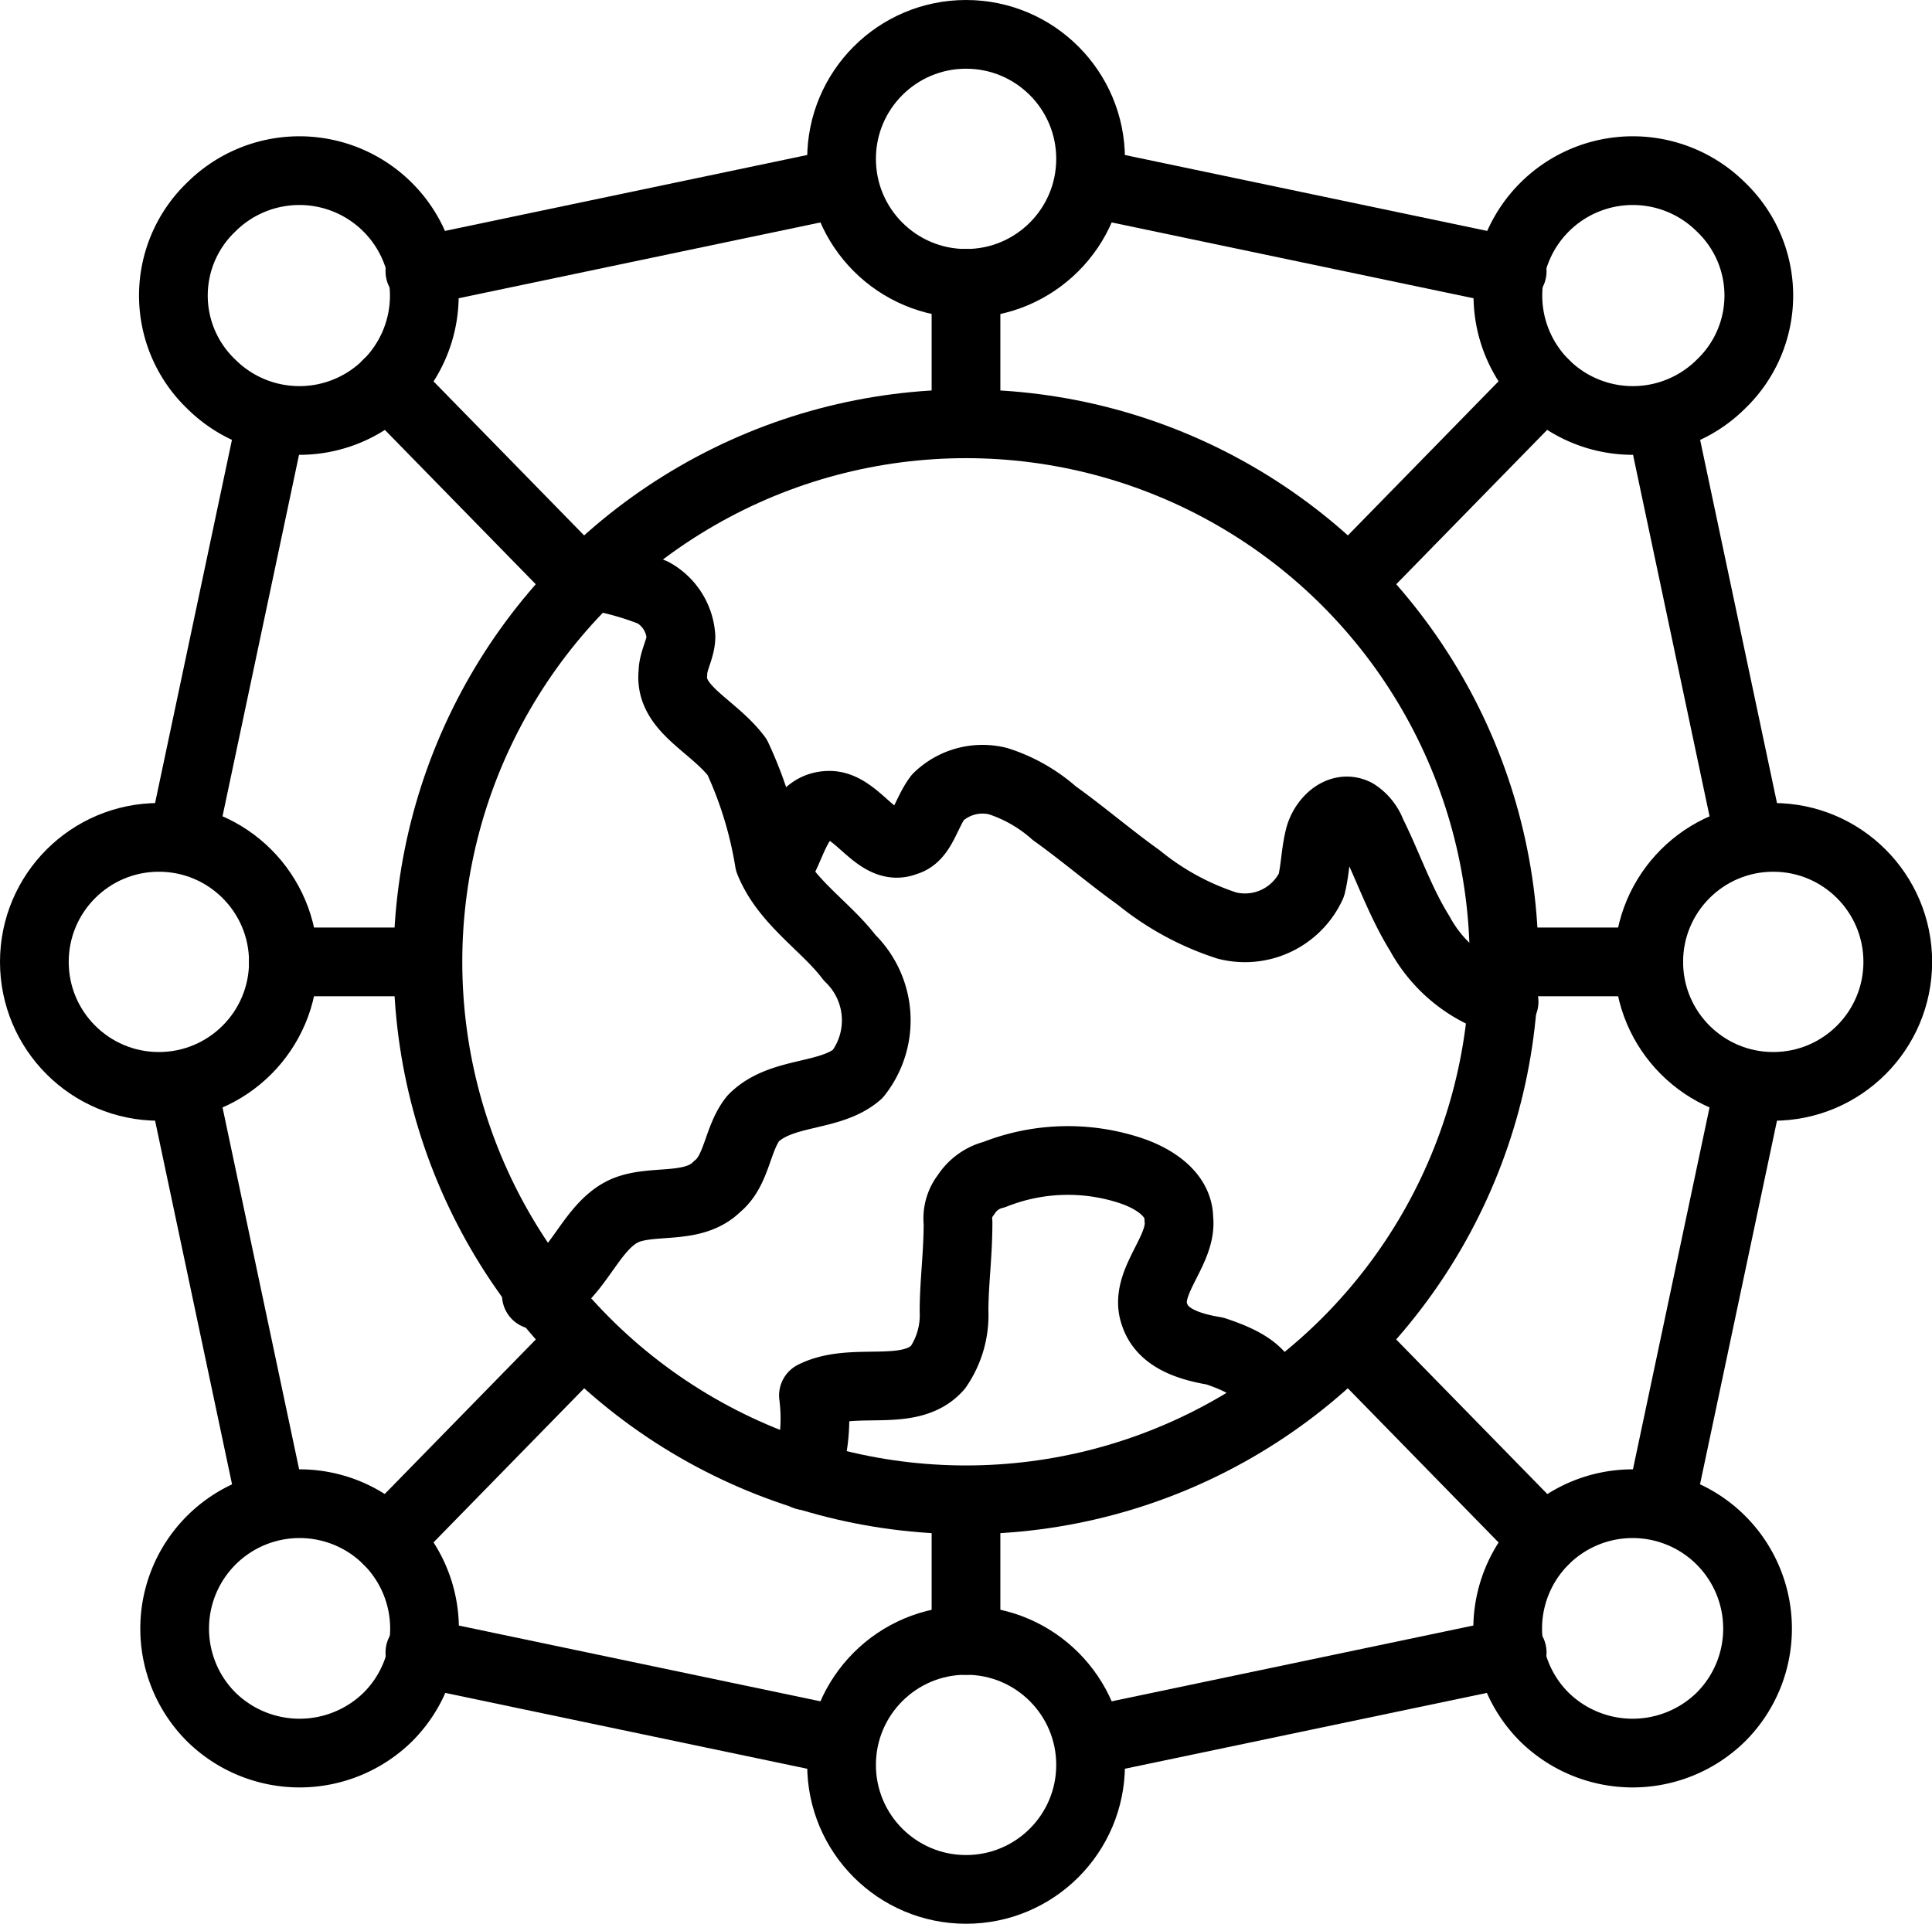
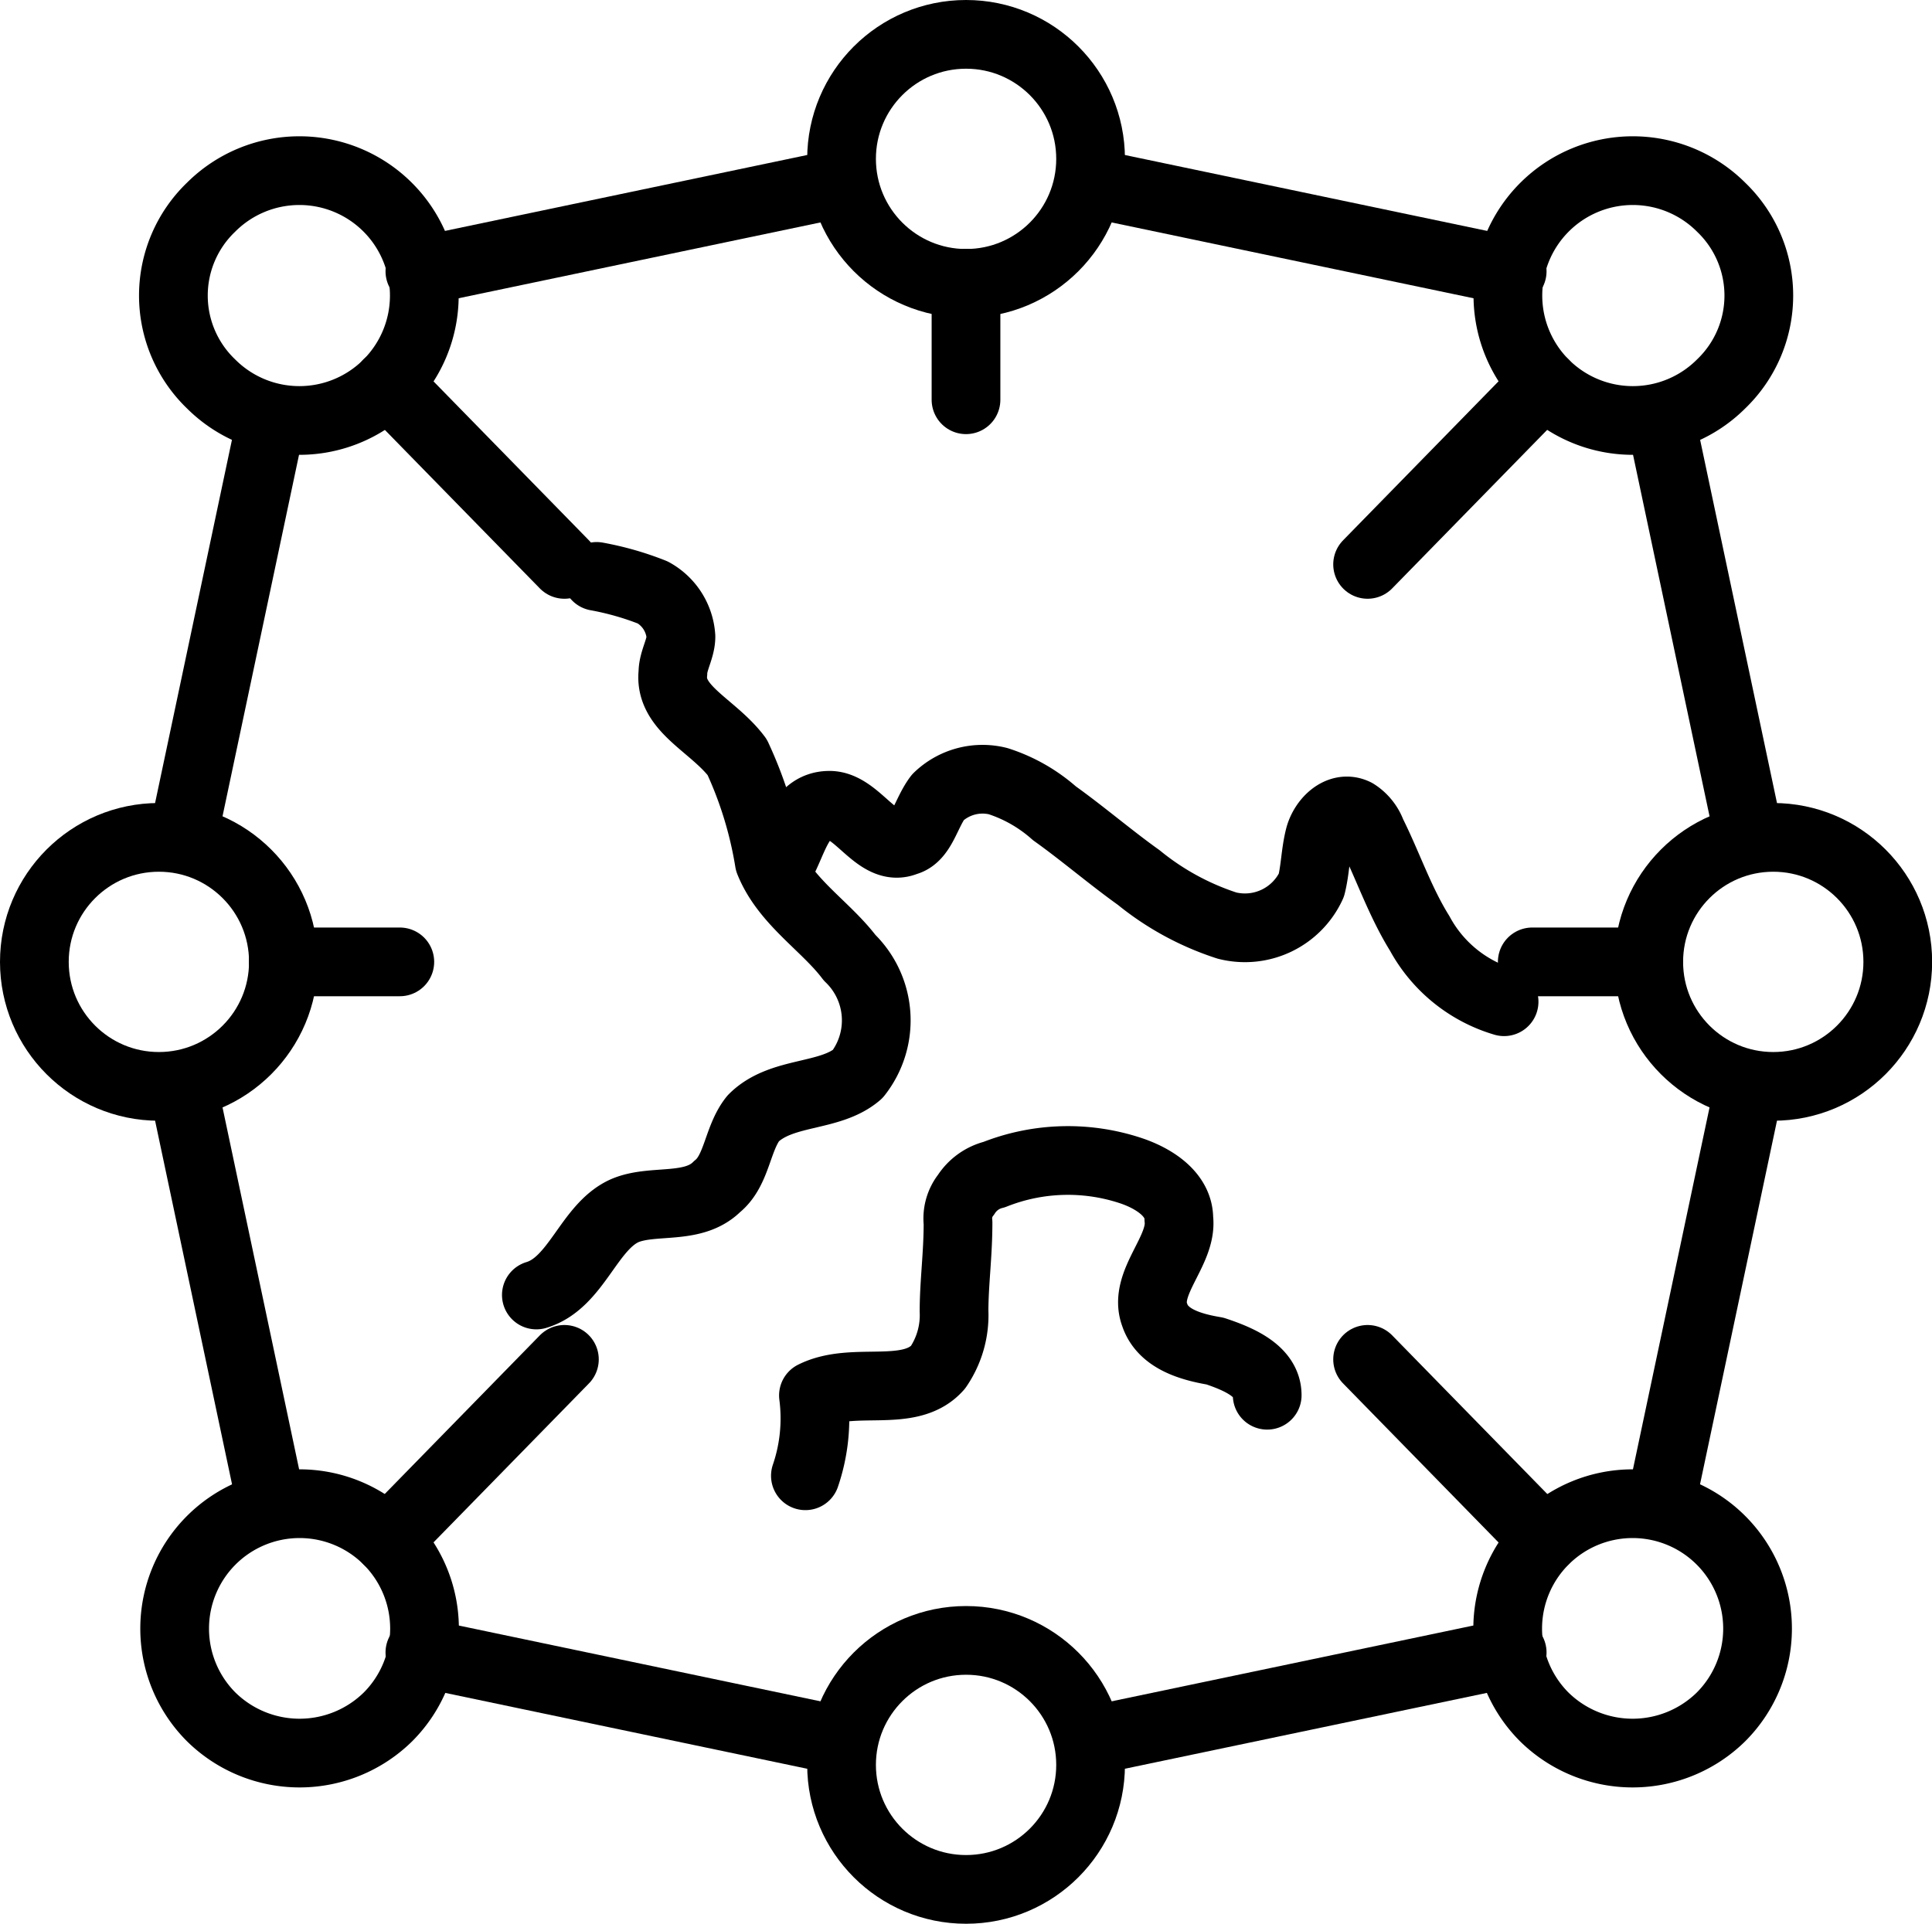
<svg xmlns="http://www.w3.org/2000/svg" width="28.114" height="27.997" viewBox="0 0 28.114 27.997">
  <g id="technology_2_" data-name="technology (2)" transform="translate(-1.3 -1.4)">
    <g id="Group_102437" data-name="Group 102437" transform="translate(7.527 7.568)">
      <path id="Path_157482" data-name="Path 157482" d="M20.3,21.771c.234-.351.292-.935.76-.935.409,0,.7.7,1.11.526.234-.058.292-.409.467-.643a.936.936,0,0,1,.877-.234,2.293,2.293,0,0,1,.818.467c.409.292.818.643,1.227.935a3.963,3.963,0,0,0,1.286.7A1.065,1.065,0,0,0,28.072,22c.058-.234.058-.467.117-.7s.292-.467.526-.351a.583.583,0,0,1,.234.292c.234.467.409.993.7,1.461a2.058,2.058,0,0,0,1.227.993" transform="translate(-15.216 -15.284)" fill="none" stroke="#000" stroke-linecap="round" stroke-linejoin="round" stroke-width="1" />
      <path id="Path_157483" data-name="Path 157483" d="M21,34.535a2.583,2.583,0,0,0,.117-1.169c.584-.292,1.4.058,1.812-.409a1.342,1.342,0,0,0,.234-.818c0-.409.058-.818.058-1.286a.556.556,0,0,1,.117-.409.676.676,0,0,1,.409-.292,2.906,2.906,0,0,1,1.987-.058c.351.117.7.351.7.7.058.467-.526.935-.351,1.4.117.351.526.467.877.526.351.117.76.292.76.643" transform="translate(-15.507 -19.225)" fill="none" stroke="#000" stroke-linecap="round" stroke-linejoin="round" stroke-width="1" />
      <g id="Group_102436" data-name="Group 102436">
-         <circle id="Ellipse_8649" data-name="Ellipse 8649" cx="7.83" cy="7.83" r="7.83" fill="none" stroke="#000" stroke-linecap="round" stroke-linejoin="round" stroke-width="1" />
-       </g>
+         </g>
      <path id="Path_157484" data-name="Path 157484" d="M15.177,15.4a4.3,4.3,0,0,1,.818.234.793.793,0,0,1,.409.643c0,.175-.117.351-.117.526-.058.526.584.76.935,1.227a5.786,5.786,0,0,1,.467,1.519c.234.584.818.935,1.169,1.4a1.266,1.266,0,0,1,.117,1.695c-.409.351-1.11.234-1.519.643-.234.292-.234.76-.526.993-.351.351-.935.175-1.344.351-.526.234-.7,1.052-1.286,1.227" transform="translate(-12.722 -13.179)" fill="none" stroke="#000" stroke-linecap="round" stroke-linejoin="round" stroke-width="1" />
    </g>
    <g id="Group_102448" data-name="Group 102448" transform="translate(1.8 1.9)">
      <path id="Path_157485" data-name="Path 157485" d="M42.3,11.5l1.286,6.077" transform="translate(-18.633 -5.89)" fill="none" stroke="#000" stroke-linecap="round" stroke-linejoin="round" stroke-width="1" />
      <path id="Path_157486" data-name="Path 157486" d="M28.1,5.6l6.136,1.286" transform="translate(-12.731 -3.438)" fill="none" stroke="#000" stroke-linecap="round" stroke-linejoin="round" stroke-width="1" />
      <path id="Path_157487" data-name="Path 157487" d="M11.4,6.886,17.536,5.6" transform="translate(-5.79 -3.438)" fill="none" stroke="#000" stroke-linecap="round" stroke-linejoin="round" stroke-width="1" />
      <path id="Path_157488" data-name="Path 157488" d="M5.5,17.577,6.786,11.5" transform="translate(-3.338 -5.89)" fill="none" stroke="#000" stroke-linecap="round" stroke-linejoin="round" stroke-width="1" />
      <path id="Path_157489" data-name="Path 157489" d="M6.786,34.177,5.5,28.1" transform="translate(-3.338 -12.79)" fill="none" stroke="#000" stroke-linecap="round" stroke-linejoin="round" stroke-width="1" />
      <path id="Path_157490" data-name="Path 157490" d="M17.536,43.486,11.4,42.2" transform="translate(-5.79 -18.65)" fill="none" stroke="#000" stroke-linecap="round" stroke-linejoin="round" stroke-width="1" />
      <path id="Path_157491" data-name="Path 157491" d="M34.236,42.2,28.1,43.486" transform="translate(-12.731 -18.65)" fill="none" stroke="#000" stroke-linecap="round" stroke-linejoin="round" stroke-width="1" />
      <path id="Path_157492" data-name="Path 157492" d="M43.586,28.1,42.3,34.177" transform="translate(-18.633 -12.79)" fill="none" stroke="#000" stroke-linecap="round" stroke-linejoin="round" stroke-width="1" />
      <g id="Group_102447" data-name="Group 102447" transform="translate(0 0)">
        <path id="Path_157493" data-name="Path 157493" d="M25,9.795V8.1" transform="translate(-11.443 -4.477)" fill="none" stroke="#000" stroke-linecap="round" stroke-linejoin="round" stroke-width="1" />
        <circle id="Ellipse_8650" data-name="Ellipse 8650" cx="1.812" cy="1.812" r="1.812" transform="translate(11.746)" fill="none" stroke="#000" stroke-linecap="round" stroke-linejoin="round" stroke-width="1" />
-         <path id="Path_157494" data-name="Path 157494" d="M25,39v1.695" transform="translate(-11.443 -17.32)" fill="none" stroke="#000" stroke-linecap="round" stroke-linejoin="round" stroke-width="1" />
        <circle id="Ellipse_8651" data-name="Ellipse 8651" cx="1.812" cy="1.812" r="1.812" transform="translate(11.746 23.374)" fill="none" stroke="#000" stroke-linecap="round" stroke-linejoin="round" stroke-width="1" />
        <g id="Group_102440" data-name="Group 102440" transform="translate(0 11.687)">
          <g id="Group_102438" data-name="Group 102438" transform="translate(21.797)">
            <path id="Path_157495" data-name="Path 157495" d="M39.1,25h1.695" transform="translate(-39.1 -23.188)" fill="none" stroke="#000" stroke-linecap="round" stroke-linejoin="round" stroke-width="1" />
            <circle id="Ellipse_8652" data-name="Ellipse 8652" cx="1.812" cy="1.812" r="1.812" transform="translate(1.695)" fill="none" stroke="#000" stroke-linecap="round" stroke-linejoin="round" stroke-width="1" />
          </g>
          <g id="Group_102439" data-name="Group 102439">
            <path id="Path_157496" data-name="Path 157496" d="M9.695,25H8" transform="translate(-4.377 -23.188)" fill="none" stroke="#000" stroke-linecap="round" stroke-linejoin="round" stroke-width="1" />
            <circle id="Ellipse_8653" data-name="Ellipse 8653" cx="1.812" cy="1.812" r="1.812" fill="none" stroke="#000" stroke-linecap="round" stroke-linejoin="round" stroke-width="1" />
          </g>
        </g>
        <g id="Group_102443" data-name="Group 102443" transform="translate(2.045 1.987)">
          <g id="Group_102441" data-name="Group 102441" transform="translate(17.356)">
            <path id="Path_157497" data-name="Path 157497" d="M35,13.23l2.571-2.63" transform="translate(-35 -7.503)" fill="none" stroke="#000" stroke-linecap="round" stroke-linejoin="round" stroke-width="1" />
            <path id="Path_157498" data-name="Path 157498" d="M41.6,8.4a1.818,1.818,0,1,1,0-2.571A1.782,1.782,0,0,1,41.6,8.4Z" transform="translate(-36.455 -5.3)" fill="none" stroke="#000" stroke-linecap="round" stroke-linejoin="round" stroke-width="1" />
          </g>
          <g id="Group_102442" data-name="Group 102442" transform="translate(0 17.297)">
            <path id="Path_157499" data-name="Path 157499" d="M13.171,34.9,10.6,37.53" transform="translate(-7.503 -34.9)" fill="none" stroke="#000" stroke-linecap="round" stroke-linejoin="round" stroke-width="1" />
            <path id="Path_157500" data-name="Path 157500" d="M8.4,41.6a1.818,1.818,0,1,0-2.571,0A1.834,1.834,0,0,0,8.4,41.6Z" transform="translate(-5.3 -36.396)" fill="none" stroke="#000" stroke-linecap="round" stroke-linejoin="round" stroke-width="1" />
          </g>
        </g>
        <g id="Group_102446" data-name="Group 102446" transform="translate(2.023 1.987)">
          <g id="Group_102444" data-name="Group 102444" transform="translate(17.378 17.297)">
            <path id="Path_157501" data-name="Path 157501" d="M35,34.9l2.571,2.63" transform="translate(-35 -34.9)" fill="none" stroke="#000" stroke-linecap="round" stroke-linejoin="round" stroke-width="1" />
            <path id="Path_157502" data-name="Path 157502" d="M39.026,41.6a1.818,1.818,0,1,1,2.571,0A1.834,1.834,0,0,1,39.026,41.6Z" transform="translate(-36.455 -36.396)" fill="none" stroke="#000" stroke-linecap="round" stroke-linejoin="round" stroke-width="1" />
          </g>
          <g id="Group_102445" data-name="Group 102445">
            <path id="Path_157503" data-name="Path 157503" d="M13.171,13.23,10.6,10.6" transform="translate(-7.481 -7.503)" fill="none" stroke="#000" stroke-linecap="round" stroke-linejoin="round" stroke-width="1" />
            <path id="Path_157504" data-name="Path 157504" d="M5.81,8.4a1.818,1.818,0,1,0,0-2.571,1.782,1.782,0,0,0,0,2.571Z" transform="translate(-5.262 -5.3)" fill="none" stroke="#000" stroke-linecap="round" stroke-linejoin="round" stroke-width="1" />
          </g>
        </g>
      </g>
    </g>
  </g>
</svg>